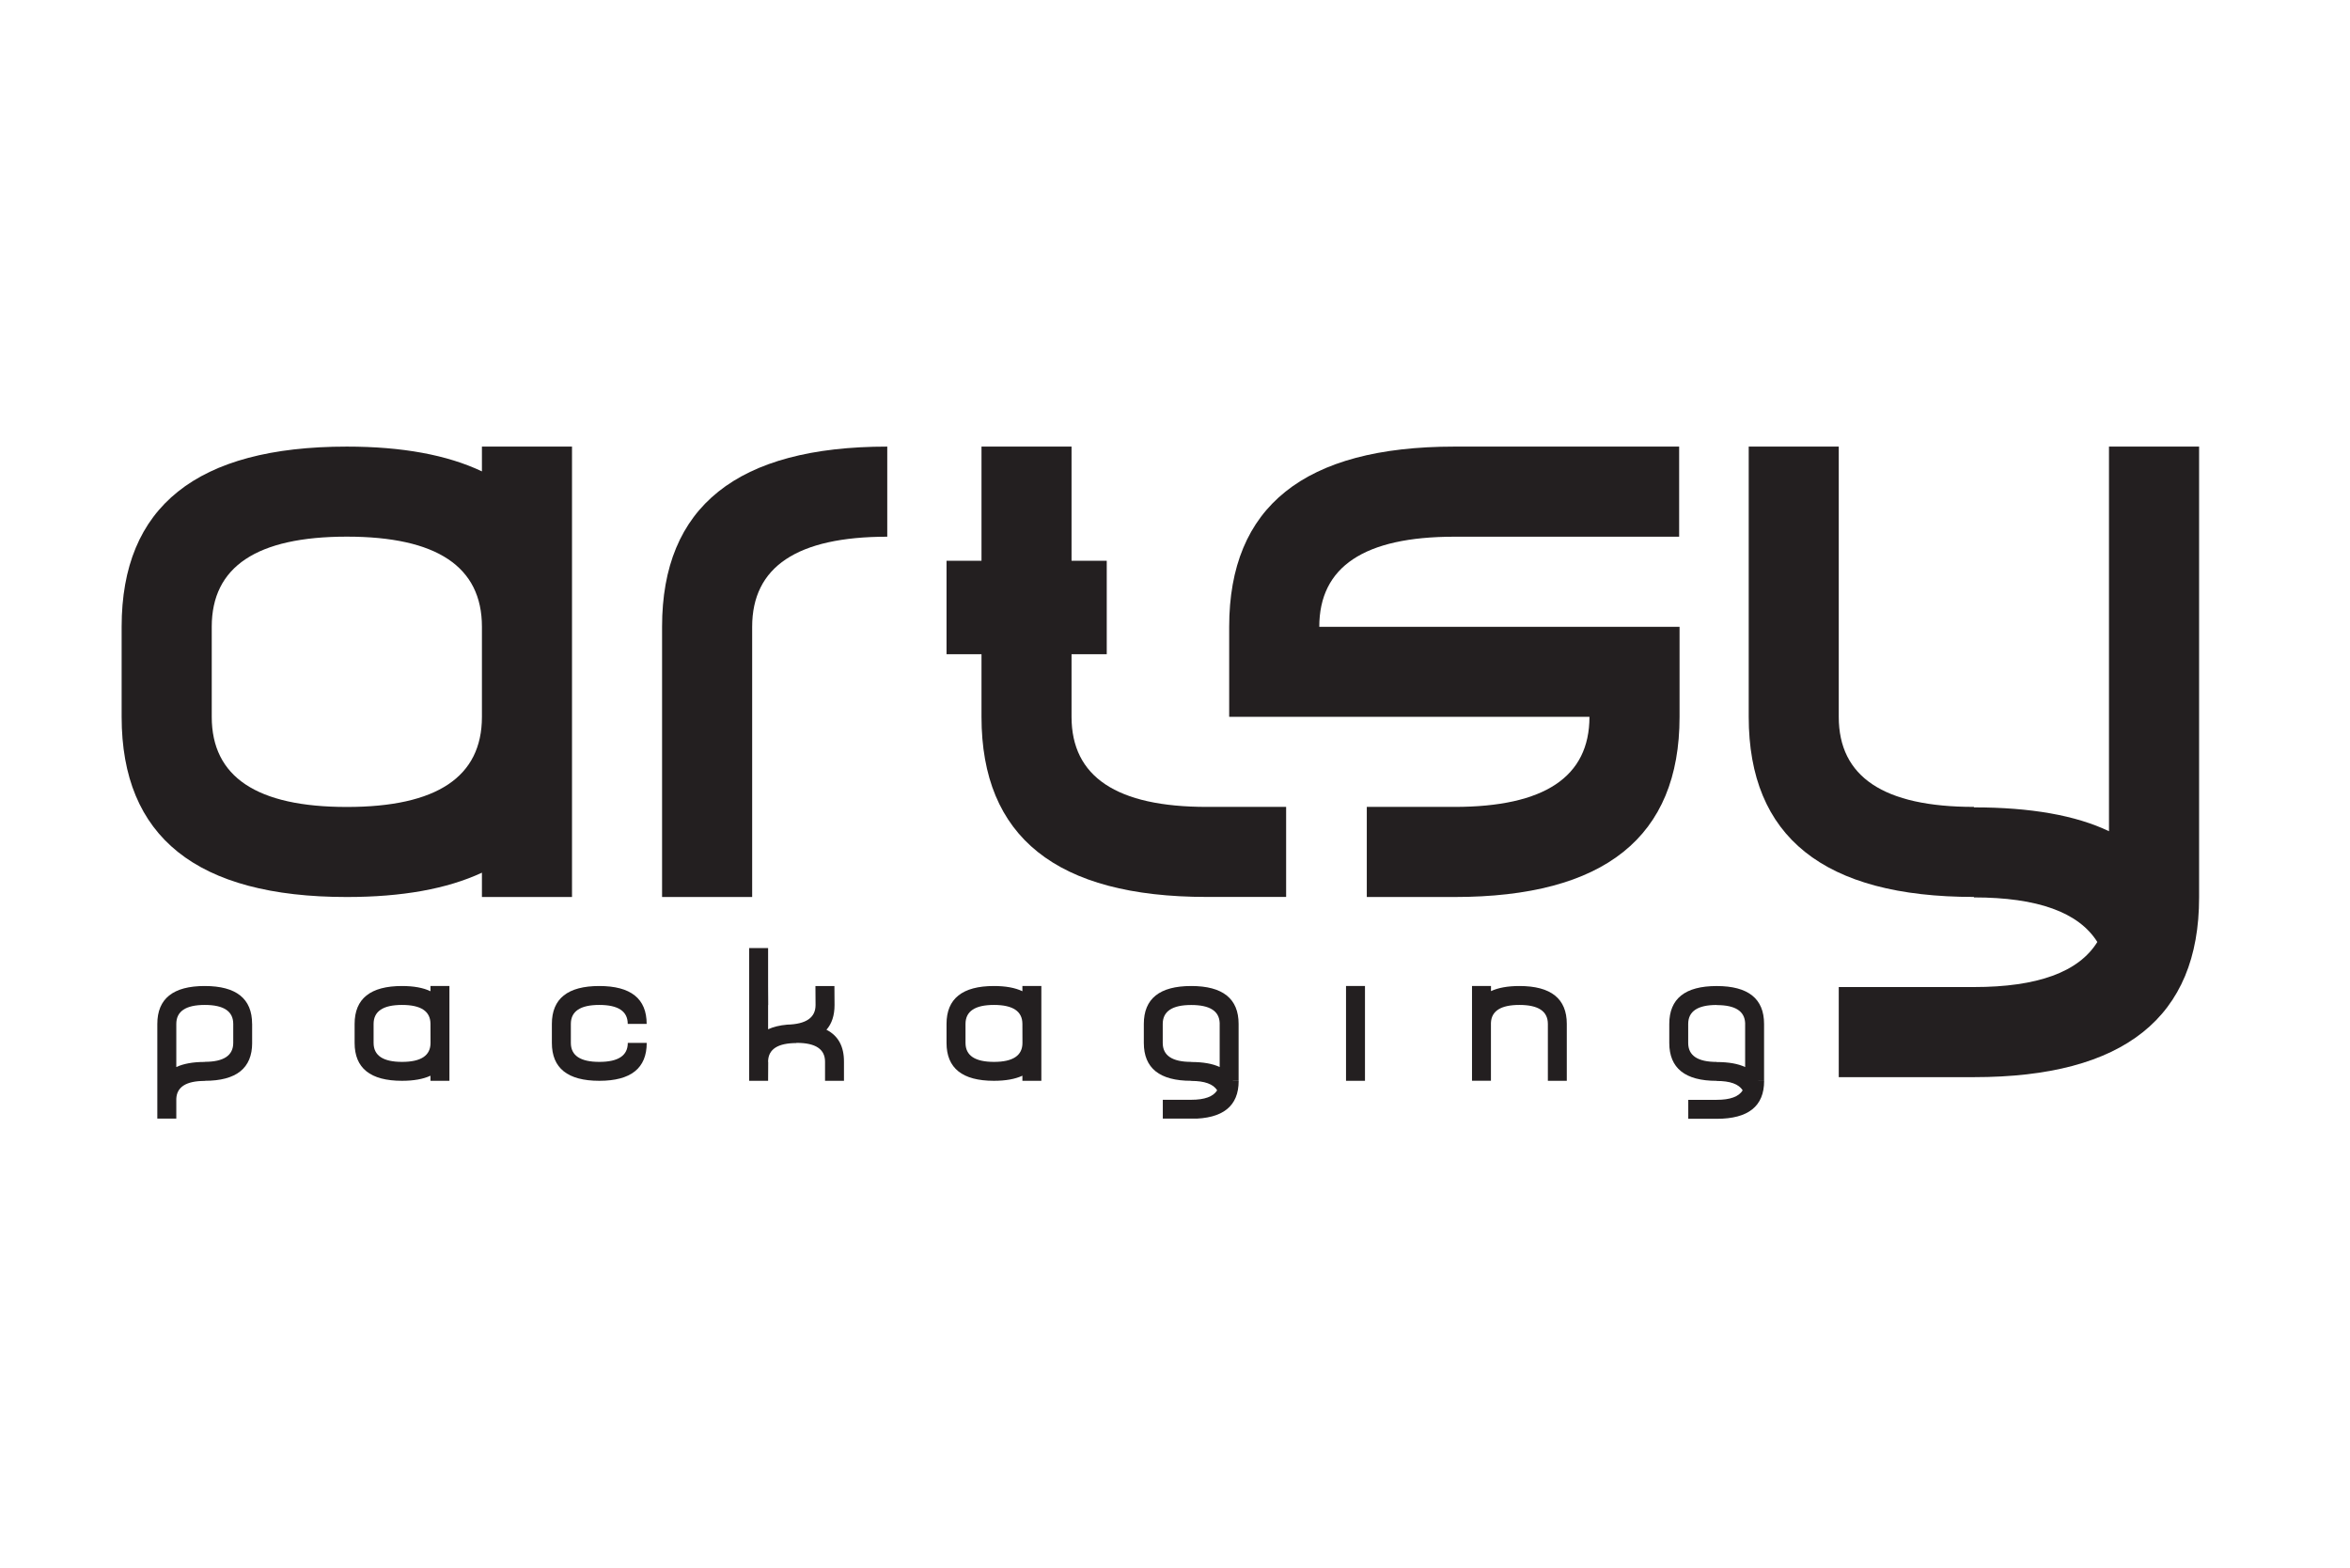
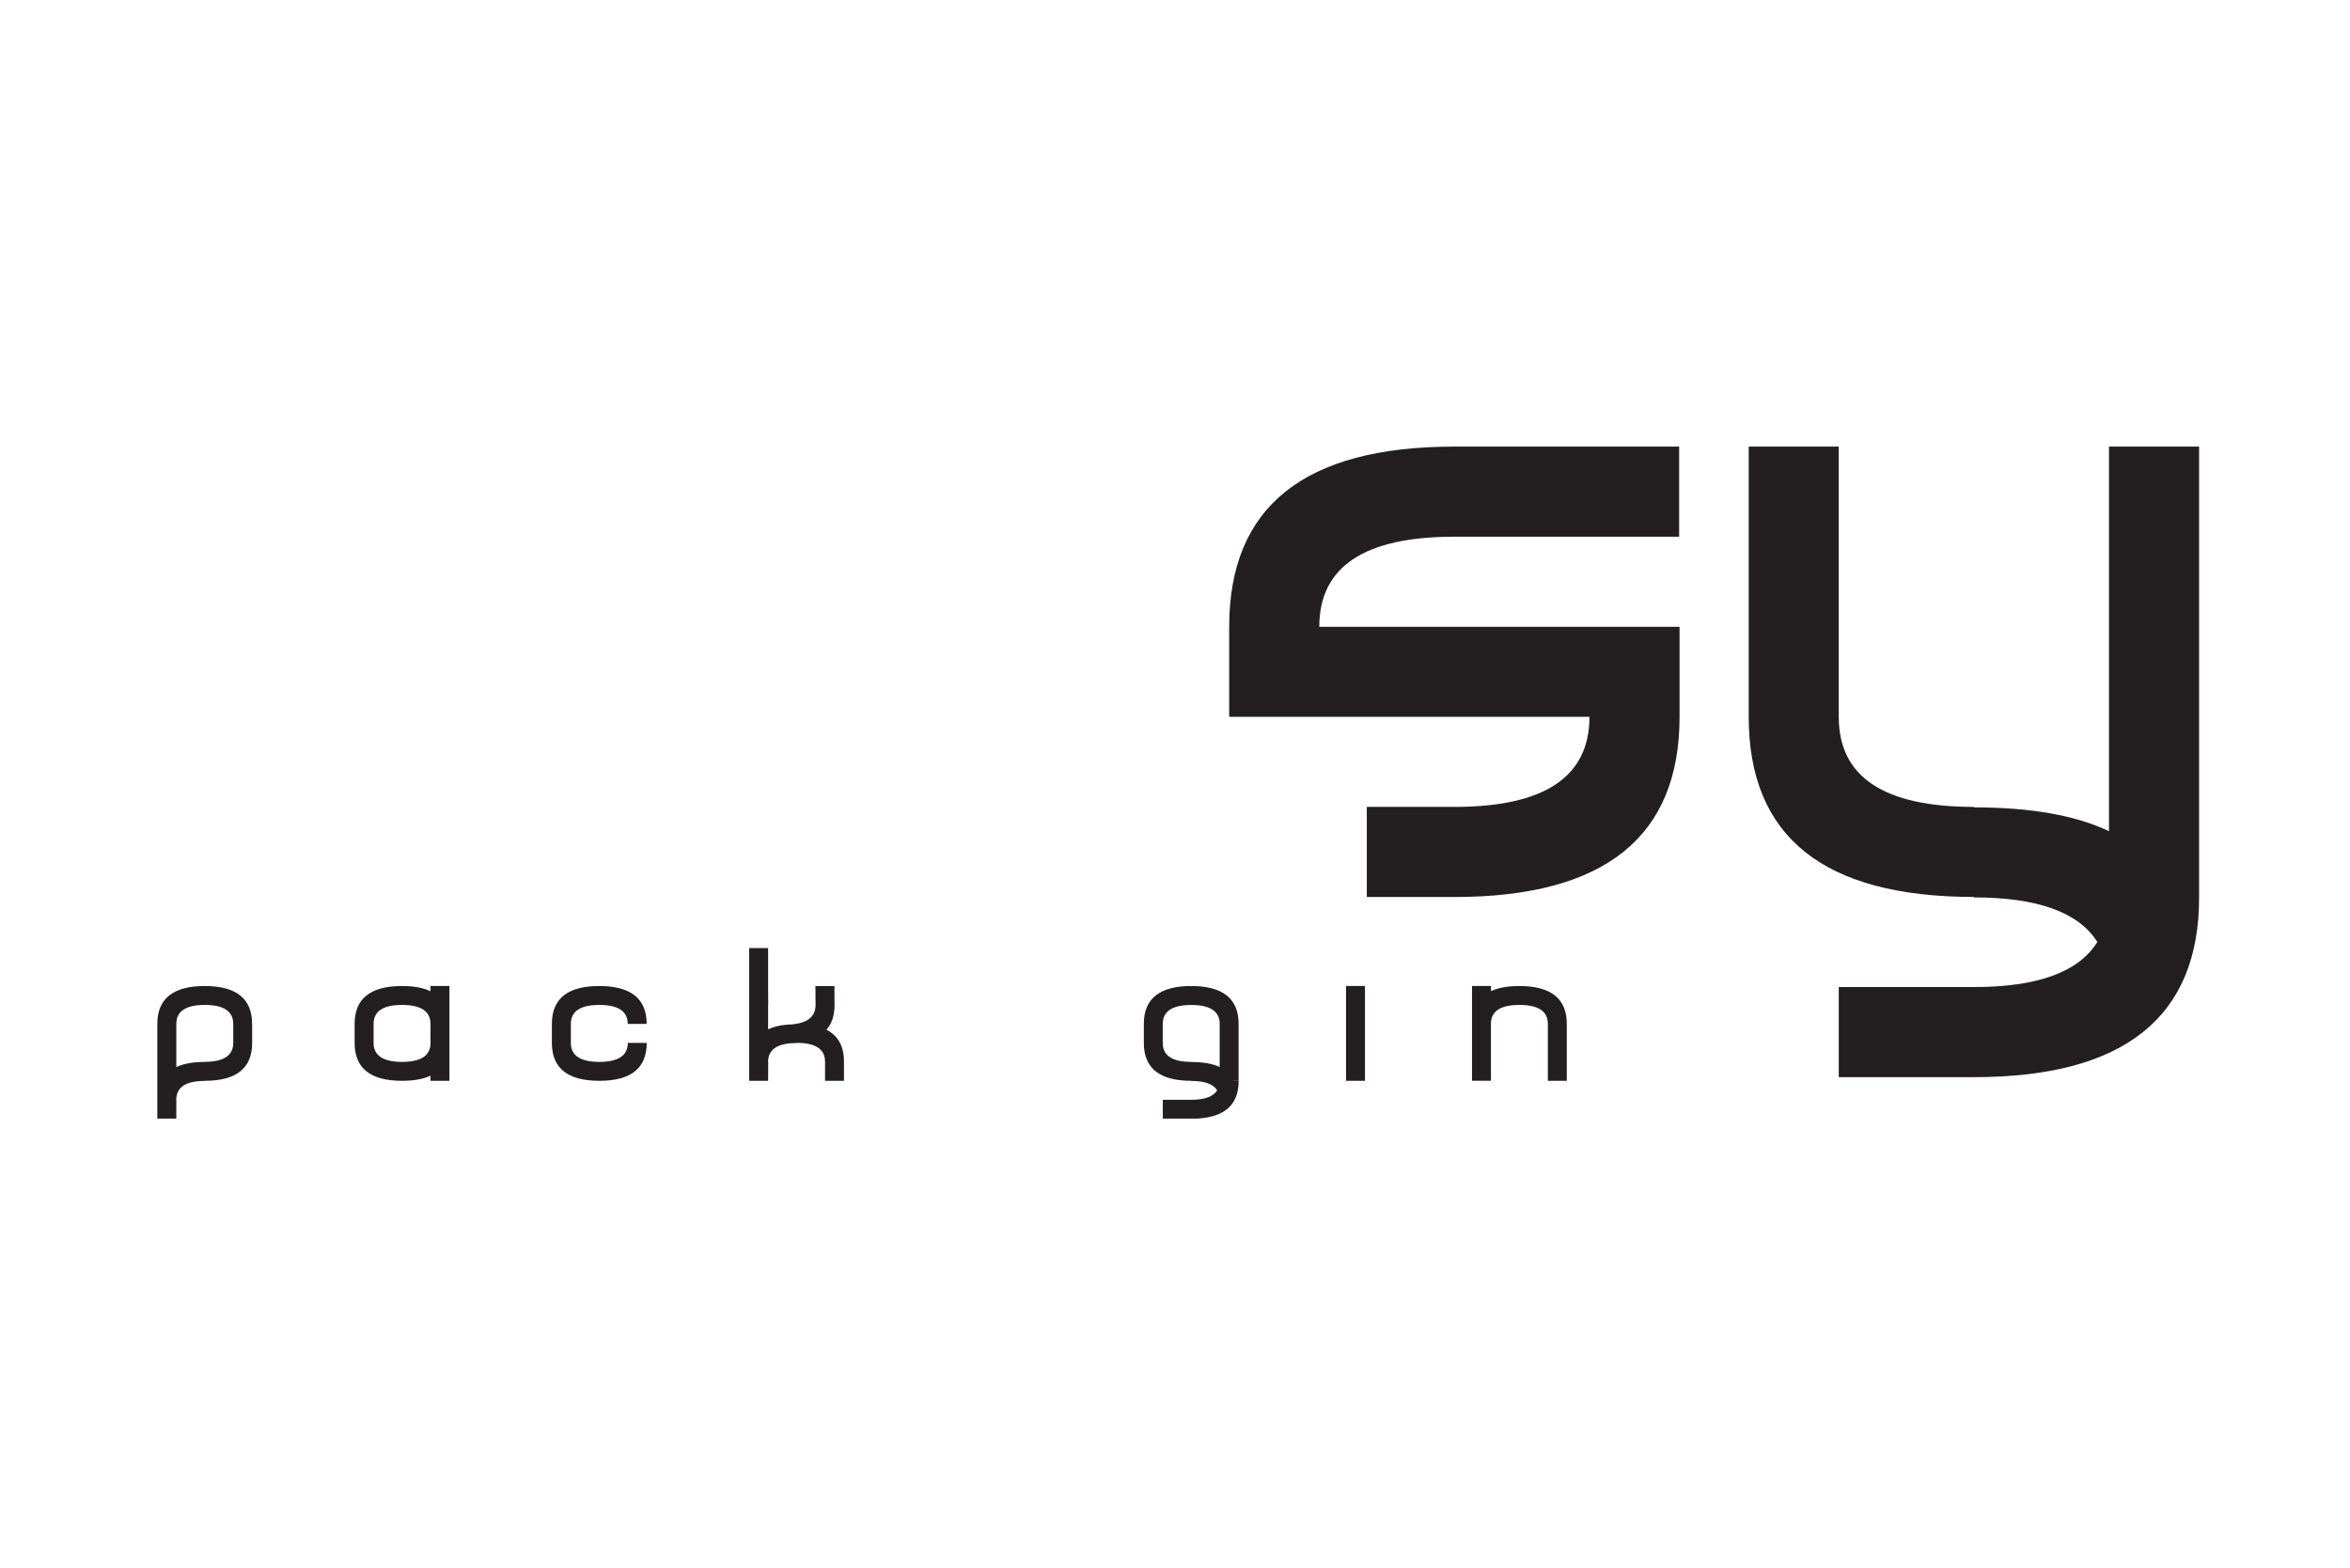
<svg xmlns="http://www.w3.org/2000/svg" width="1133" viewBox="0 0 849.75 567" height="756" preserveAspectRatio="xMidYMid meet">
  <defs>
    <clipPath id="943ba9c57f">
      <path d="M 56.887 356.387 L 91.305 356.387 L 91.305 404.598 L 56.887 404.598 Z M 56.887 356.387 " clip-rule="nonzero" />
    </clipPath>
    <clipPath id="194d7ee4e2">
      <path d="M 63.75 370.227 L 63.75 385.816 C 66.398 384.586 69.828 383.973 74.043 383.973 L 74.043 383.93 C 80.906 383.93 84.34 381.645 84.34 377.066 L 84.34 370.227 C 84.34 365.652 80.906 363.363 74.043 363.363 C 67.18 363.363 63.75 365.672 63.75 370.227 M 91.18 370.227 L 91.18 377.09 C 91.18 386.238 85.461 390.793 74.043 390.793 L 74.043 390.836 C 67.352 390.836 63.918 392.996 63.75 397.32 L 63.75 404.52 L 56.887 404.52 L 56.887 370.227 C 56.887 361.098 62.605 356.52 74.023 356.52 C 85.441 356.52 91.16 361.098 91.16 370.227 " clip-rule="nonzero" />
    </clipPath>
    <clipPath id="58b94cbc59">
      <path d="M 128.227 356.387 L 162.645 356.387 L 162.645 390.805 L 128.227 390.805 Z M 128.227 356.387 " clip-rule="nonzero" />
    </clipPath>
    <clipPath id="cf7410951e">
      <path d="M 155.66 370.227 C 155.66 365.652 152.227 363.363 145.363 363.363 C 138.5 363.363 135.09 365.672 135.09 370.227 L 135.09 377.09 C 135.09 381.664 138.523 383.953 145.387 383.953 C 152.25 383.953 155.68 381.664 155.68 377.09 Z M 128.227 377.09 L 128.227 370.227 C 128.227 361.098 133.945 356.52 145.363 356.52 C 149.578 356.52 153.012 357.137 155.66 358.406 L 155.66 356.52 L 162.523 356.52 L 162.523 390.793 L 155.66 390.793 L 155.66 388.953 C 153.012 390.18 149.578 390.793 145.363 390.793 C 133.945 390.793 128.227 386.242 128.227 377.09 " clip-rule="nonzero" />
    </clipPath>
    <clipPath id="77b2eb9357">
-       <path d="M 43.984 161.48 L 207 161.48 L 207 324.965 L 43.984 324.965 Z M 43.984 161.48 " clip-rule="nonzero" />
-     </clipPath>
+       </clipPath>
    <clipPath id="d5ce663471">
      <path d="M 174.262 226.617 C 174.262 204.906 157.973 194.039 125.414 194.039 C 92.855 194.039 76.566 204.906 76.566 226.617 L 76.566 259.199 C 76.566 280.91 92.855 291.777 125.414 291.777 C 157.973 291.777 174.262 280.91 174.262 259.199 Z M 43.984 259.199 L 43.984 226.617 C 43.984 183.195 71.121 161.48 125.414 161.48 C 145.387 161.48 161.68 164.469 174.262 170.441 L 174.262 161.48 L 206.84 161.48 L 206.84 324.336 L 174.262 324.336 L 174.262 315.543 C 161.656 321.41 145.387 324.336 125.414 324.336 C 71.121 324.336 43.984 302.621 43.984 259.199 " clip-rule="nonzero" />
    </clipPath>
    <clipPath id="a3bcb9c258">
      <path d="M 199.555 356.387 L 233.973 356.387 L 233.973 390.805 L 199.555 390.805 Z M 199.555 356.387 " clip-rule="nonzero" />
    </clipPath>
    <clipPath id="ea7ed97436">
      <path d="M 233.852 377.09 C 233.852 386.238 228.133 390.793 216.715 390.793 C 205.297 390.793 199.555 386.238 199.555 377.09 L 199.555 370.227 C 199.555 361.098 205.273 356.52 216.691 356.52 C 228.109 356.52 233.828 361.098 233.828 370.227 L 226.988 370.227 C 226.988 365.652 223.555 363.363 216.691 363.363 C 209.828 363.363 206.418 365.672 206.418 370.227 L 206.418 377.09 C 206.418 381.664 209.852 383.953 216.715 383.953 C 223.578 383.953 227.008 381.664 227.008 377.09 Z M 233.852 377.09 " clip-rule="nonzero" />
    </clipPath>
    <clipPath id="4ec397588f">
      <path d="M 239.234 161.312 L 320.996 161.312 L 320.996 324.441 L 239.234 324.441 Z M 239.234 161.312 " clip-rule="nonzero" />
    </clipPath>
    <clipPath id="df76811b89">
      <path d="M 239.402 226.617 C 239.402 183.195 266.539 161.48 320.828 161.48 L 320.828 194.062 C 288.25 194.062 271.98 204.93 271.98 226.641 L 271.98 324.336 L 239.402 324.336 Z M 239.402 226.617 " clip-rule="nonzero" />
    </clipPath>
    <clipPath id="ee106d2b85">
      <path d="M 270.898 342.477 L 305.367 342.477 L 305.367 390.977 L 270.898 390.977 Z M 270.898 342.477 " clip-rule="nonzero" />
    </clipPath>
    <clipPath id="2c304f7b29">
      <path d="M 305.176 383.941 L 305.176 390.805 L 298.332 390.805 L 298.332 383.941 C 298.355 379.367 294.945 377.078 288.082 377.078 L 288.082 376.93 L 288.039 376.93 L 288.039 377.145 C 281.344 377.145 277.914 379.305 277.742 383.625 L 277.742 383.941 L 277.785 383.941 L 277.742 390.805 L 270.902 390.805 L 270.902 342.805 L 277.742 342.805 L 277.742 356.531 L 277.785 363.395 L 277.742 363.395 L 277.742 372.164 C 279.629 371.297 281.918 370.727 284.605 370.492 C 291.469 370.32 294.902 367.973 294.902 363.395 L 294.859 356.531 L 301.723 356.531 L 301.766 363.395 C 301.766 367.145 300.789 370.133 298.844 372.336 C 303.098 374.496 305.219 378.371 305.176 383.965 " clip-rule="nonzero" />
    </clipPath>
    <clipPath id="dd7ea98c17">
      <path d="M 342.262 356.387 L 376.684 356.387 L 376.684 390.805 L 342.262 390.805 Z M 342.262 356.387 " clip-rule="nonzero" />
    </clipPath>
    <clipPath id="e166b95444">
-       <path d="M 369.695 370.227 C 369.695 365.652 366.262 363.363 359.398 363.363 C 352.535 363.363 349.125 365.672 349.125 370.227 L 349.125 377.09 C 349.125 381.664 352.559 383.953 359.422 383.953 C 366.285 383.953 369.715 381.664 369.715 377.09 Z M 342.262 377.09 L 342.262 370.227 C 342.262 361.098 347.984 356.52 359.398 356.52 C 363.617 356.52 367.047 357.137 369.695 358.406 L 369.695 356.52 L 376.559 356.52 L 376.559 390.793 L 369.695 390.793 L 369.695 388.953 C 367.047 390.18 363.617 390.793 359.398 390.793 C 347.984 390.793 342.262 386.242 342.262 377.09 " clip-rule="nonzero" />
-     </clipPath>
+       </clipPath>
    <clipPath id="56e186e8a2">
      <path d="M 413.602 356.52 L 448 356.52 L 448 404.602 L 413.602 404.602 Z M 413.602 356.52 " clip-rule="nonzero" />
    </clipPath>
    <clipPath id="6df7062620">
      <path d="M 430.738 363.383 C 423.875 363.383 420.441 365.672 420.441 370.246 L 420.441 377.09 C 420.441 381.664 423.875 383.953 430.738 383.953 L 430.738 383.996 C 435.059 383.996 438.492 384.609 441.031 385.816 L 441.031 369.887 C 440.863 365.543 437.43 363.383 430.738 363.383 M 413.602 370.227 C 413.602 361.098 419.32 356.52 430.738 356.52 C 442.156 356.52 447.875 361.098 447.875 370.227 L 447.875 390.793 L 445.797 390.793 L 445.797 390.836 L 447.895 390.836 C 447.895 399.965 442.176 404.52 430.758 404.52 L 420.465 404.52 L 420.465 397.656 L 430.738 397.656 C 435.59 397.656 438.723 396.512 440.121 394.227 C 438.703 391.961 435.566 390.836 430.738 390.836 L 430.738 390.793 C 419.32 390.793 413.602 386.238 413.602 377.09 Z M 413.602 370.227 " clip-rule="nonzero" />
    </clipPath>
    <clipPath id="3c89ba5c73">
      <path d="M 486.715 356.52 L 493.578 356.52 L 493.578 390.812 L 486.715 390.812 Z M 486.715 356.52 " clip-rule="nonzero" />
    </clipPath>
    <clipPath id="48ad8e2b4c">
      <path d="M 532.273 356.52 L 566.559 356.52 L 566.559 390.805 L 532.273 390.805 Z M 532.273 356.52 " clip-rule="nonzero" />
    </clipPath>
    <clipPath id="f3c4c322d9">
      <path d="M 539.137 356.52 L 539.137 358.363 C 541.785 357.137 545.215 356.52 549.41 356.52 C 560.828 356.52 566.547 361.098 566.547 370.227 L 566.547 390.793 L 559.703 390.793 L 559.703 370.227 C 559.703 365.652 556.273 363.363 549.41 363.363 C 542.715 363.363 539.285 365.523 539.117 369.867 L 539.117 390.773 L 532.273 390.773 L 532.273 356.52 Z M 539.137 356.52 " clip-rule="nonzero" />
    </clipPath>
    <clipPath id="e8d1a6815e">
      <path d="M 444 161 L 607.719 161 L 607.719 324.859 L 444 324.859 Z M 444 161 " clip-rule="nonzero" />
    </clipPath>
    <clipPath id="6c279415fe">
      <path d="M 525.895 291.758 C 558.473 291.758 574.742 280.91 574.742 259.176 L 444.469 259.176 L 444.469 226.621 C 444.469 183.195 471.602 161.48 525.895 161.48 L 607.172 161.48 L 607.172 194.062 L 525.895 194.062 C 493.316 194.062 477.047 204.906 477.047 226.641 L 607.32 226.641 L 607.32 259.199 C 607.32 302.621 580.188 324.336 525.895 324.336 L 494.227 324.336 L 494.227 291.758 Z M 525.895 291.758 " clip-rule="nonzero" />
    </clipPath>
    <clipPath id="827725ad13">
      <path d="M 342 161 L 465.379 161 L 465.379 324.859 L 342 324.859 Z M 342 161 " clip-rule="nonzero" />
    </clipPath>
    <clipPath id="90d7da7431">
-       <path d="M 465.059 291.758 L 465.059 324.312 L 436.355 324.312 C 382.02 324.312 354.906 302.645 354.906 259.199 L 354.906 236.555 L 342.262 236.555 L 342.262 202.766 L 354.906 202.766 L 354.906 161.48 L 387.465 161.48 L 387.465 202.766 L 400.195 202.766 L 400.195 236.555 L 387.465 236.555 L 387.465 259.199 C 387.465 280.867 403.797 291.758 436.355 291.758 Z M 465.059 291.758 " clip-rule="nonzero" />
-     </clipPath>
+       </clipPath>
    <clipPath id="1aa95cba5a">
      <path d="M 632.074 161 L 795.789 161 L 795.789 390 L 632.074 390 Z M 632.074 161 " clip-rule="nonzero" />
    </clipPath>
    <clipPath id="83536af7f3">
      <path d="M 664.887 161.48 L 664.887 259.199 C 664.887 280.91 681.176 291.754 713.754 291.754 L 713.754 291.926 C 734.281 291.926 750.57 294.805 762.602 300.547 L 762.602 161.48 L 795.184 161.48 L 795.184 324.504 C 795.184 367.824 768.047 389.473 713.754 389.473 L 664.887 389.473 L 664.887 356.895 L 713.754 356.895 C 736.781 356.895 751.652 351.469 758.387 340.602 C 751.652 329.863 736.781 324.484 713.754 324.484 L 713.754 324.312 C 659.465 324.312 632.328 302.602 632.328 259.176 L 632.328 161.48 Z M 664.887 161.48 " clip-rule="nonzero" />
    </clipPath>
    <clipPath id="4b2086b1a2">
-       <path d="M 603 356.16 L 638 356.16 L 638 405 L 603 405 Z M 603 356.16 " clip-rule="nonzero" />
-     </clipPath>
+       </clipPath>
    <clipPath id="c48a377642">
      <path d="M 620.742 363.375 C 613.879 363.375 610.445 365.664 610.445 370.238 L 610.445 377.102 C 610.445 381.676 613.879 383.965 620.742 383.965 L 620.742 384.008 C 625.062 384.008 628.496 384.621 631.035 385.828 L 631.035 369.922 C 630.844 365.578 627.434 363.418 620.742 363.418 M 603.605 370.238 C 603.605 361.086 609.324 356.531 620.742 356.531 C 632.16 356.531 637.879 361.109 637.879 370.238 L 637.879 390.809 L 635.801 390.809 L 635.801 390.848 L 637.898 390.848 C 637.898 399.98 632.18 404.535 620.762 404.535 L 610.469 404.535 L 610.469 397.672 L 620.762 397.672 C 625.613 397.672 628.75 396.527 630.148 394.238 C 628.727 391.973 625.594 390.848 620.762 390.848 L 620.762 390.809 C 609.324 390.809 603.605 386.23 603.605 377.102 Z M 603.605 370.238 " clip-rule="nonzero" />
    </clipPath>
  </defs>
  <g clip-path="url(#943ba9c57f)">
    <g clip-path="url(#194d7ee4e2)">
      <path fill="#231f20" d="M 56.887 356.52 L 91.172 356.52 L 91.172 404.465 L 56.887 404.465 Z M 56.887 356.52 " fill-opacity="1" fill-rule="nonzero" />
    </g>
  </g>
  <g clip-path="url(#58b94cbc59)">
    <g clip-path="url(#cf7410951e)">
      <path fill="#231f20" d="M 128.227 356.52 L 162.512 356.52 L 162.512 390.805 L 128.227 390.805 Z M 128.227 356.52 " fill-opacity="1" fill-rule="nonzero" />
    </g>
  </g>
  <g clip-path="url(#77b2eb9357)">
    <g clip-path="url(#d5ce663471)">
      <path fill="#231f20" d="M 43.984 161.48 L 206.836 161.48 L 206.836 324.332 L 43.984 324.332 Z M 43.984 161.48 " fill-opacity="1" fill-rule="nonzero" />
    </g>
  </g>
  <g clip-path="url(#a3bcb9c258)">
    <g clip-path="url(#ea7ed97436)">
      <path fill="#231f20" d="M 199.555 356.52 L 233.84 356.52 L 233.84 390.805 L 199.555 390.805 Z M 199.555 356.52 " fill-opacity="1" fill-rule="nonzero" />
    </g>
  </g>
  <g clip-path="url(#4ec397588f)">
    <g clip-path="url(#df76811b89)">
-       <path fill="#231f20" d="M 228.812 150.891 L 331.418 150.891 L 331.418 401.395 L 228.812 401.395 Z M 228.812 150.891 " fill-opacity="1" fill-rule="nonzero" />
-     </g>
+       </g>
  </g>
  <g clip-path="url(#ee106d2b85)">
    <g clip-path="url(#2c304f7b29)">
      <path fill="#231f20" d="M 228.812 150.891 L 331.418 150.891 L 331.418 401.395 L 228.812 401.395 Z M 228.812 150.891 " fill-opacity="1" fill-rule="nonzero" />
    </g>
  </g>
  <g clip-path="url(#dd7ea98c17)">
    <g clip-path="url(#e166b95444)">
      <path fill="#231f20" d="M 342.262 356.52 L 376.547 356.52 L 376.547 390.805 L 342.262 390.805 Z M 342.262 356.52 " fill-opacity="1" fill-rule="nonzero" />
    </g>
  </g>
  <g clip-path="url(#56e186e8a2)">
    <g clip-path="url(#6df7062620)">
      <path fill="#231f20" d="M 413.602 356.52 L 447.887 356.52 L 447.887 404.469 L 413.602 404.469 Z M 413.602 356.52 " fill-opacity="1" fill-rule="nonzero" />
    </g>
  </g>
  <g clip-path="url(#3c89ba5c73)">
    <path fill="#231f20" d="M 486.715 356.52 L 493.57 356.52 L 493.57 390.805 L 486.715 390.805 Z M 486.715 356.52 " fill-opacity="1" fill-rule="nonzero" />
  </g>
  <g clip-path="url(#48ad8e2b4c)">
    <g clip-path="url(#f3c4c322d9)">
      <path fill="#231f20" d="M 532.273 356.52 L 566.559 356.52 L 566.559 390.805 L 532.273 390.805 Z M 532.273 356.52 " fill-opacity="1" fill-rule="nonzero" />
    </g>
  </g>
  <g clip-path="url(#e8d1a6815e)">
    <g clip-path="url(#6c279415fe)">
      <path fill="#231f20" d="M 331.668 150.891 L 617.781 150.891 L 617.781 334.922 L 331.668 334.922 Z M 331.668 150.891 " fill-opacity="1" fill-rule="nonzero" />
    </g>
  </g>
  <g clip-path="url(#827725ad13)">
    <g clip-path="url(#90d7da7431)">
      <path fill="#231f20" d="M 331.668 150.891 L 617.781 150.891 L 617.781 334.922 L 331.668 334.922 Z M 331.668 150.891 " fill-opacity="1" fill-rule="nonzero" />
    </g>
  </g>
  <g clip-path="url(#1aa95cba5a)">
    <g clip-path="url(#83536af7f3)">
      <path fill="#231f20" d="M 593.012 150.891 L 805.762 150.891 L 805.762 415.164 L 593.012 415.164 Z M 593.012 150.891 " fill-opacity="1" fill-rule="nonzero" />
    </g>
  </g>
  <g clip-path="url(#4b2086b1a2)">
    <g clip-path="url(#c48a377642)">
      <path fill="#231f20" d="M 593.012 150.891 L 805.762 150.891 L 805.762 415.164 L 593.012 415.164 Z M 593.012 150.891 " fill-opacity="1" fill-rule="nonzero" />
    </g>
  </g>
</svg>